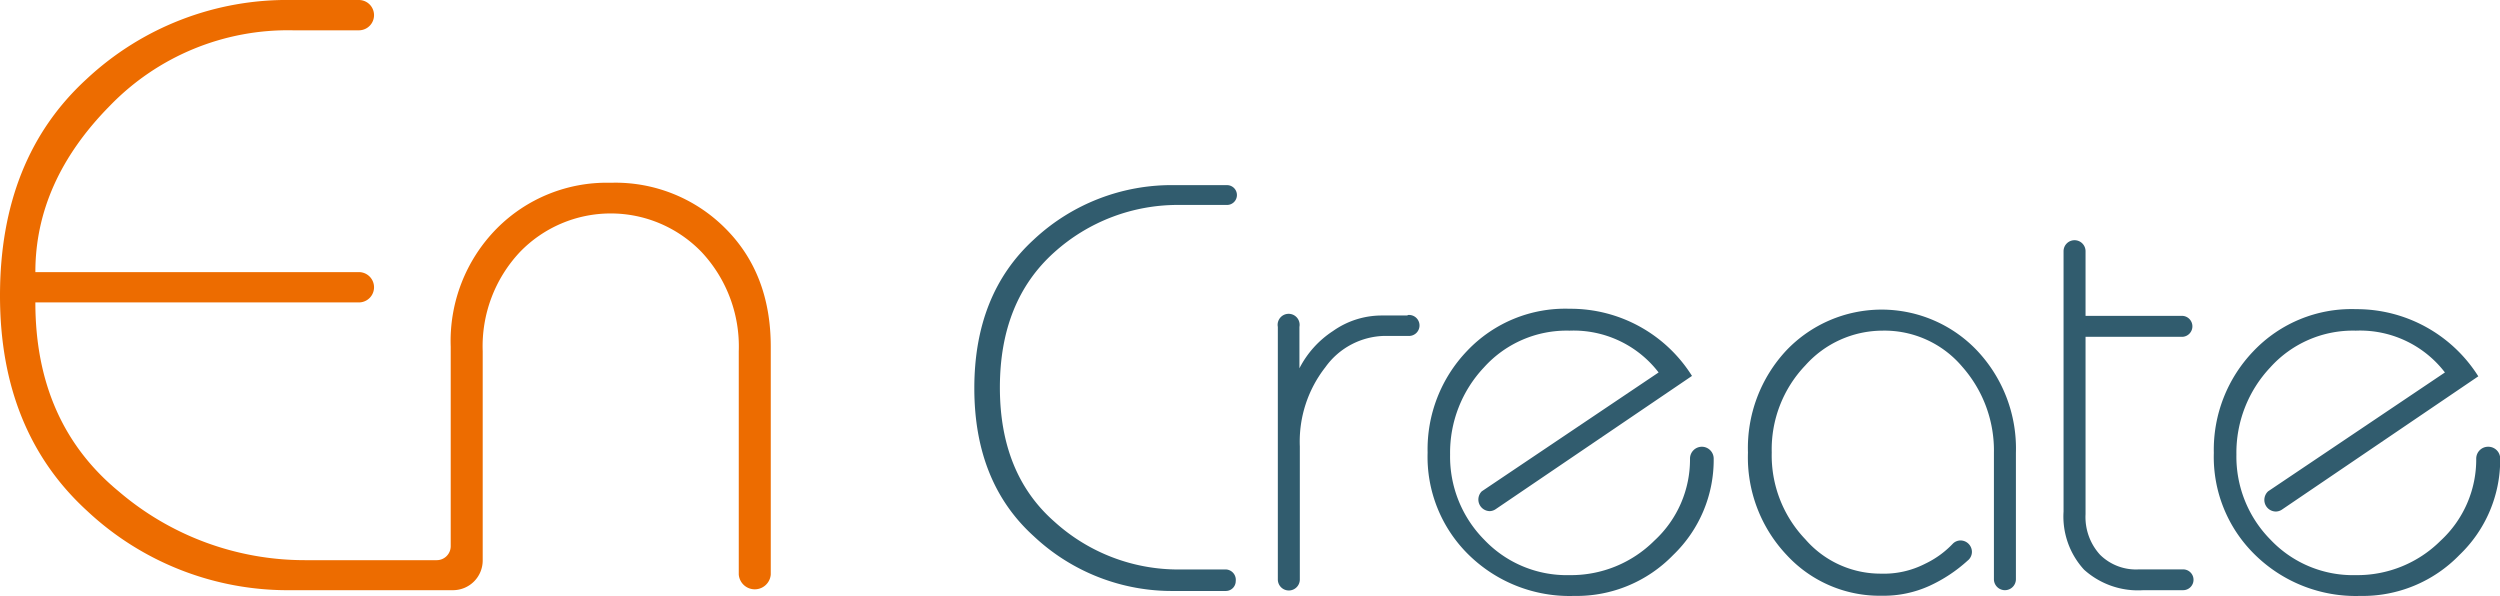
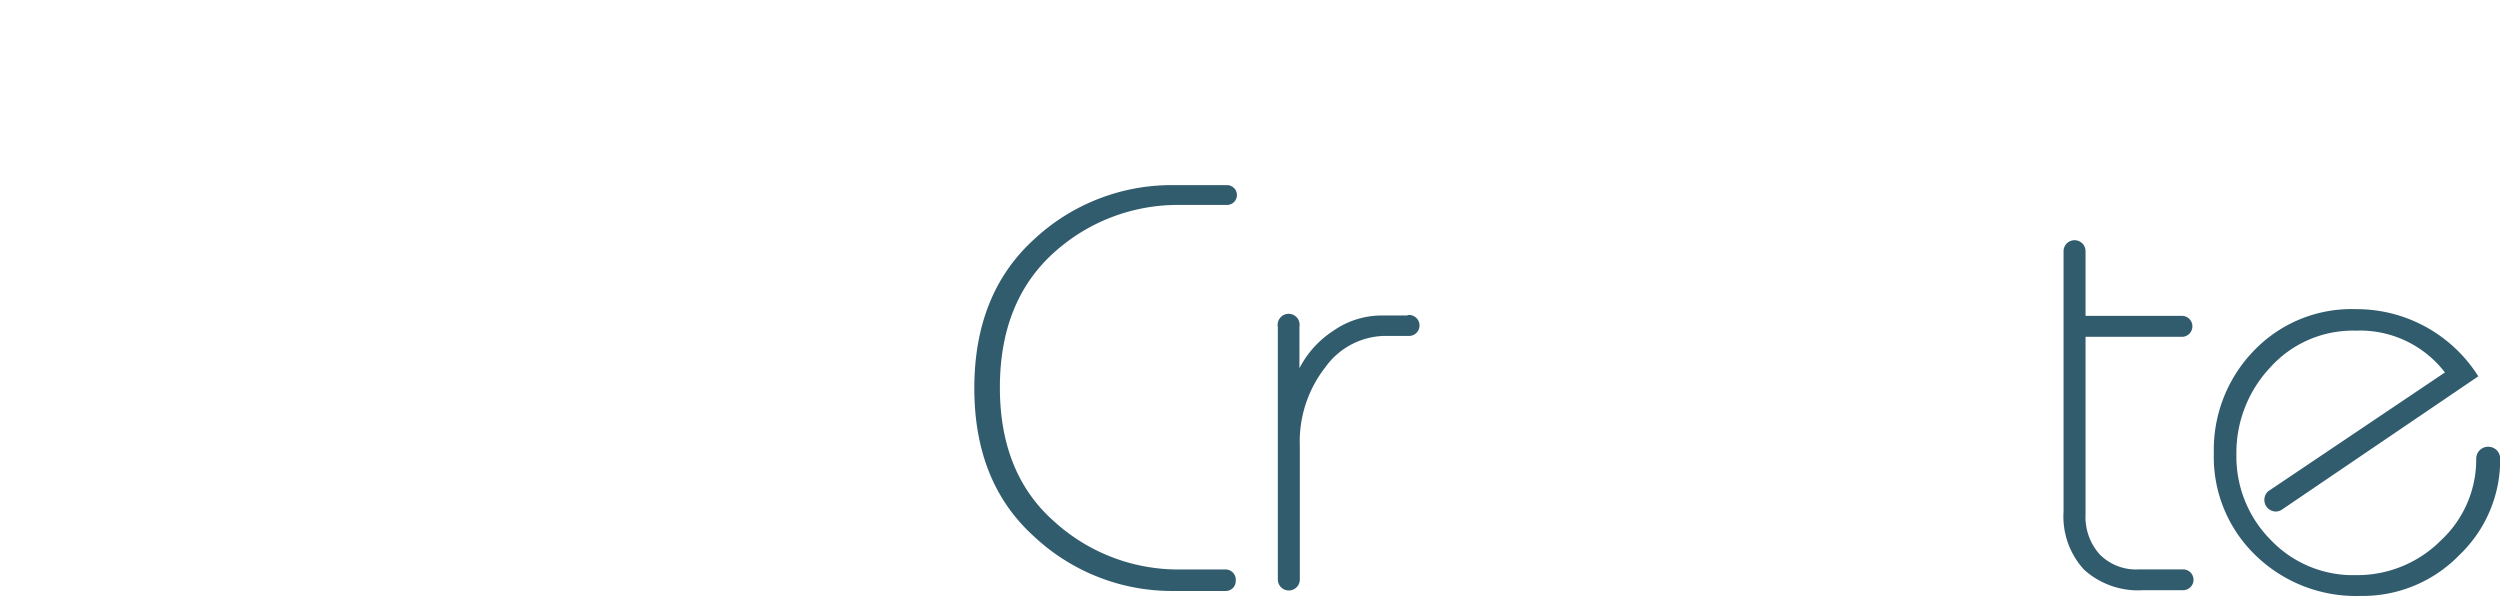
<svg xmlns="http://www.w3.org/2000/svg" width="252.38" height="60.17" viewBox="0 0 252.38 60.17">
  <defs>
    <style>.cls-1{fill:#ed6c00;}.cls-2{fill:#315c6e;}</style>
  </defs>
  <g id="レイヤー_2" data-name="レイヤー 2">
    <g id="レイヤー_1-2" data-name="レイヤー 1">
-       <path class="cls-1" d="M73.22,23.05a15.66,15.66,0,0,0-11.57-4.6,15.64,15.64,0,0,0-11.52,4.64A16.16,16.16,0,0,0,45.5,35V55.15a1.41,1.41,0,0,1-1.41,1.4H30.78A28.89,28.89,0,0,1,12,49.62Q3.57,42.69,3.57,30.53H36.23a1.53,1.53,0,0,0,0-3.06H3.57q0-9.18,7.53-16.8A25,25,0,0,1,29.59,3.06h6.64a1.53,1.53,0,1,0,0-3.06H29.42A29.63,29.63,0,0,0,8.72,8Q0,16,0,29.85,0,43.54,8.8,51.58a29.63,29.63,0,0,0,20.62,8H45.73a3,3,0,0,0,3-3V35.46a13.89,13.89,0,0,1,3.74-10,12.74,12.74,0,0,1,18.37,0,13.94,13.94,0,0,1,3.74,10V58a1.62,1.62,0,0,0,3.23,0V35Q77.81,27.63,73.22,23.05Z" />
      <path class="cls-2" d="M123.81,57.49h-4.73a18.6,18.6,0,0,1-12.64-4.83q-5.5-4.83-5.5-13.54t5.47-13.63a18.63,18.63,0,0,1,12.67-4.8h4.79v0a1,1,0,0,0,0-2v0h-5.26a20.36,20.36,0,0,0-14.25,5.5q-6,5.49-6,15t6,14.94a20.36,20.36,0,0,0,14.19,5.53h5.2v0a1,1,0,0,0,1-1A1.05,1.05,0,0,0,123.81,57.49Z" />
      <path class="cls-2" d="M142.06,31.85h-2.57a8.51,8.51,0,0,0-4.91,1.56,9.83,9.83,0,0,0-3.4,3.77V33A1.11,1.11,0,1,0,129,33v25.5a1.11,1.11,0,0,0,2.22,0V45.07a12.17,12.17,0,0,1,2.58-8,7.53,7.53,0,0,1,6-3.16h2.34a1.06,1.06,0,1,0,0-2.11Z" />
      <path class="cls-2" d="M220.39,57.48h-4.45A5.16,5.16,0,0,1,212,56a5.65,5.65,0,0,1-1.46-4.09V34h9.83a1.06,1.06,0,0,0,0-2.11h-9.83V25.36a1.11,1.11,0,0,0-2.22,0V51.64a7.94,7.94,0,0,0,2.07,5.87,8.14,8.14,0,0,0,6,2.07h4a1.05,1.05,0,1,0,0-2.1Z" />
-       <path class="cls-2" d="M199.56,35.36a13.29,13.29,0,0,0-19.21,0,14.43,14.43,0,0,0-3.89,10.33,14.34,14.34,0,0,0,3.92,10.35,12.76,12.76,0,0,0,9.59,4.1,11.18,11.18,0,0,0,4.82-1,15,15,0,0,0,3.84-2.54l0,0a1.13,1.13,0,0,0,.44-.88,1.16,1.16,0,0,0-1.16-1.16,1.12,1.12,0,0,0-.72.28h0l0,0-.07.07a9.42,9.42,0,0,1-2.77,2,9.12,9.12,0,0,1-4.46,1,10.05,10.05,0,0,1-7.64-3.47,12.25,12.25,0,0,1-3.39-8.77,12.27,12.27,0,0,1,3.39-8.78A10.47,10.47,0,0,1,190,33.38a10.28,10.28,0,0,1,8.1,3.65,12.76,12.76,0,0,1,3.19,8.69V58.47a1.11,1.11,0,1,0,2.22,0V45.72A14.4,14.4,0,0,0,199.56,35.36Z" />
-       <path class="cls-2" d="M171.81,45.1a1.2,1.2,0,0,0-1.2,1.2,11.13,11.13,0,0,1-3.6,8.28,11.91,11.91,0,0,1-8.57,3.48,11.48,11.48,0,0,1-8.6-3.57,11.92,11.92,0,0,1-3.45-8.6,12.56,12.56,0,0,1,3.42-8.8,11.23,11.23,0,0,1,8.63-3.71,10.82,10.82,0,0,1,9,4.22l-17.85,12h0a1.17,1.17,0,0,0,.8,2,1.12,1.12,0,0,0,.59-.19v0l19.83-13.46a14.48,14.48,0,0,0-12.34-6.78,13.64,13.64,0,0,0-10.35,4.24,14.36,14.36,0,0,0-4,10.27A13.84,13.84,0,0,0,148.26,56a14.55,14.55,0,0,0,10.65,4.16,13.58,13.58,0,0,0,10-4.13A13.31,13.31,0,0,0,173,46.3,1.2,1.2,0,0,0,171.81,45.1Z" />
      <path class="cls-2" d="M251.18,45.1a1.2,1.2,0,0,0-1.2,1.2,11.15,11.15,0,0,1-3.59,8.28,11.91,11.91,0,0,1-8.57,3.48,11.46,11.46,0,0,1-8.6-3.57,11.92,11.92,0,0,1-3.45-8.6,12.56,12.56,0,0,1,3.42-8.8,11.22,11.22,0,0,1,8.63-3.71,10.8,10.8,0,0,1,9,4.22l-17.85,12h0a1.19,1.19,0,0,0-.38.86,1.17,1.17,0,0,0,1.17,1.18,1.15,1.15,0,0,0,.6-.19v0l19.83-13.46a14.52,14.52,0,0,0-12.34-6.78,13.65,13.65,0,0,0-10.36,4.24,14.36,14.36,0,0,0-4,10.27A13.8,13.8,0,0,0,227.64,56a14.53,14.53,0,0,0,10.64,4.16,13.6,13.6,0,0,0,10-4.13,13.3,13.3,0,0,0,4.12-9.74A1.2,1.2,0,0,0,251.18,45.1Z" />
    </g>
  </g>
</svg>